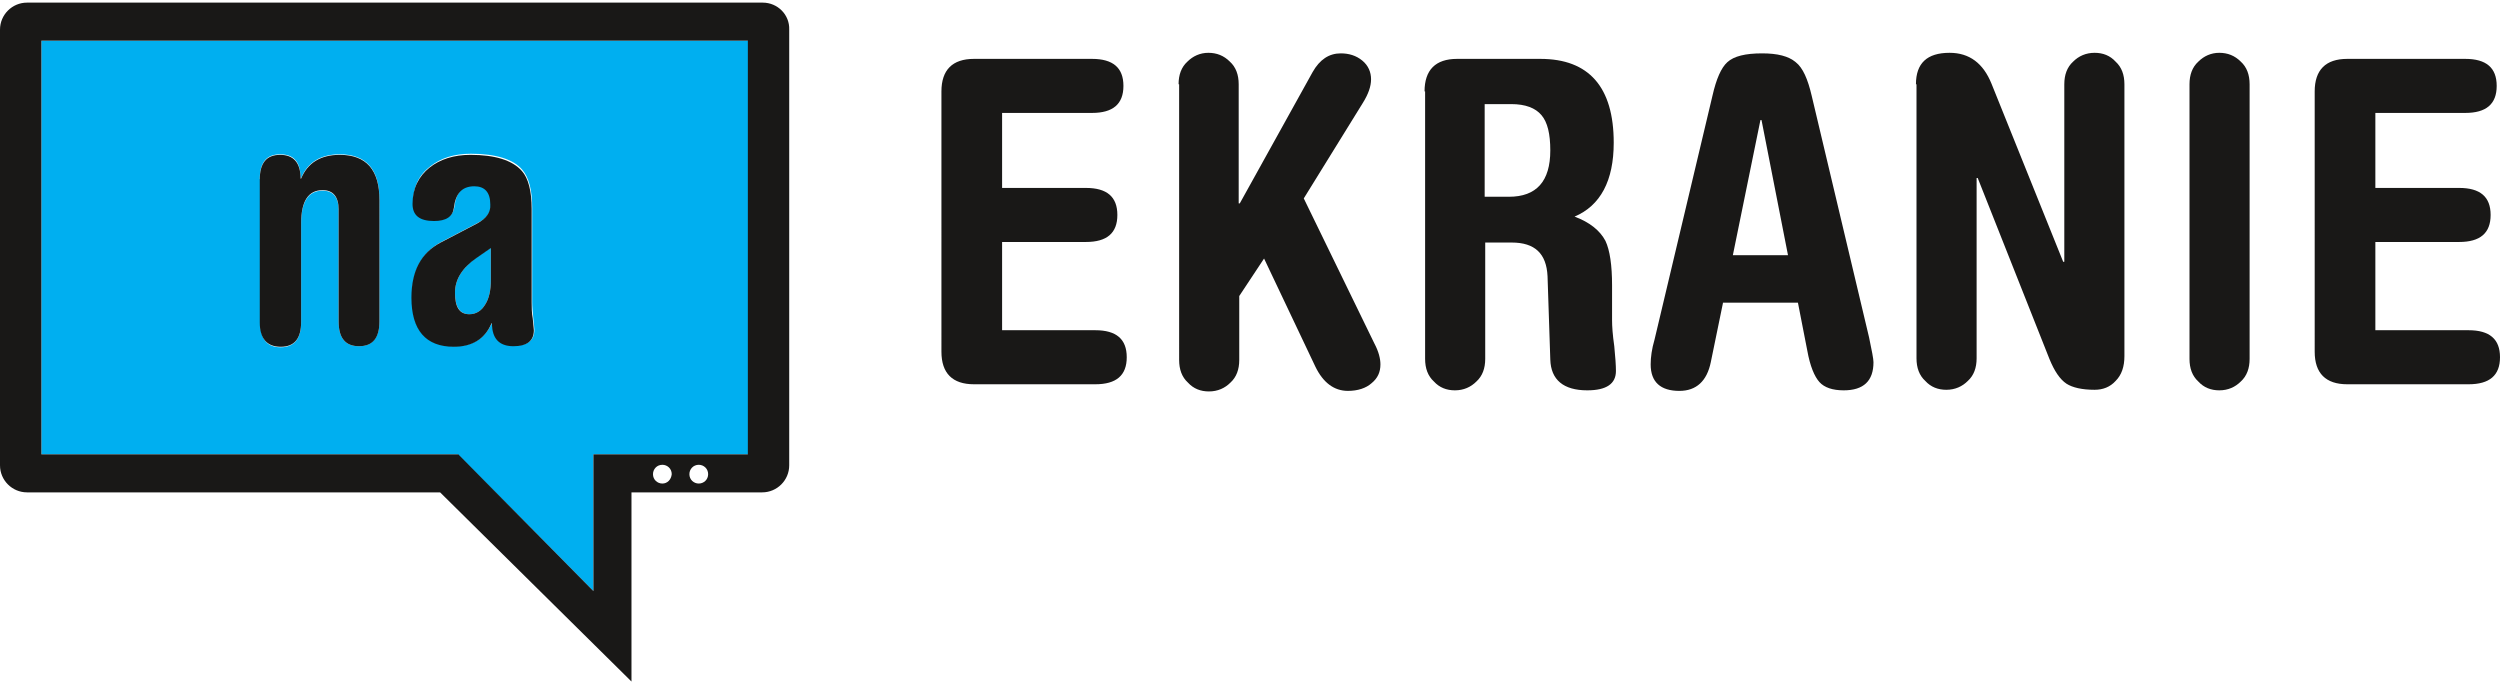
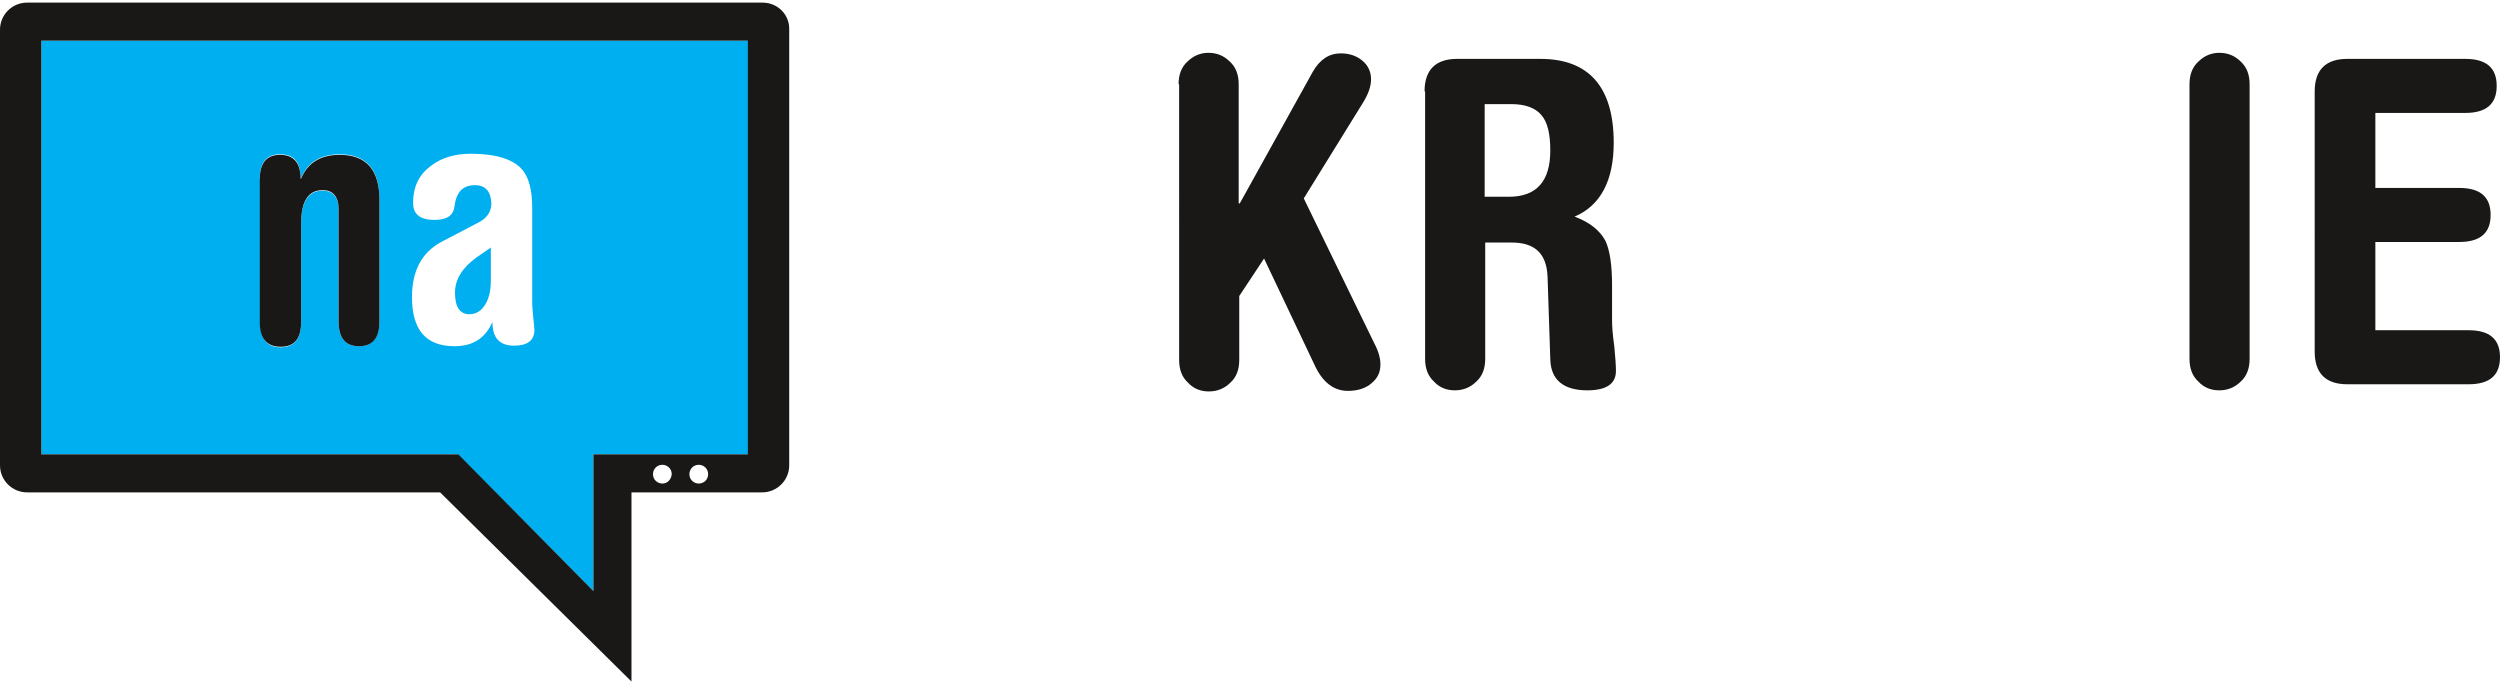
<svg xmlns="http://www.w3.org/2000/svg" version="1.1" id="Layer_1" x="0px" y="0px" viewBox="0 0 453.3 123.2" style="enable-background:new 0 0 453.3 123.2;" xml:space="preserve" width="157px" height="43px">
  <style type="text/css">
	.st0{fill:#191817;}
	.st1{fill:none;}
	.st2{fill:#00AFF0;}
</style>
  <g>
    <g>
-       <path class="st0" d="M181.7,59.4h16.9c3.8,0,5.7,1.6,5.7,4.9c0,3.3-1.9,4.9-5.7,4.9h-22c-3.9,0-5.9-2-5.9-5.9V16.1    c0-3.9,2-5.9,5.9-5.9H198c3.8,0,5.7,1.6,5.7,4.9c0,3.3-1.9,4.9-5.7,4.9h-16.3v13.6h15.2c3.8,0,5.7,1.6,5.7,4.9    c0,3.3-1.9,4.9-5.7,4.9h-15.2V59.4z" />
      <path class="st0" d="M213.7,14.8c0-1.7,0.5-3.1,1.6-4.1c1-1,2.3-1.6,3.8-1.6c1.5,0,2.8,0.5,3.9,1.6c1.1,1,1.6,2.4,1.6,4.1v21.6    h0.2L238,12.6c1.3-2.3,3-3.4,5.1-3.4c1.5,0,2.8,0.4,3.9,1.3c1.1,0.9,1.6,2.1,1.6,3.4c0,1.3-0.5,2.7-1.5,4.3l-10.7,17.3l12.8,26.3    c0.8,1.5,1.1,2.8,1.1,3.8c0,1.4-0.5,2.5-1.6,3.4c-1,0.9-2.5,1.4-4.3,1.4c-2.5,0-4.5-1.5-5.9-4.4l-9.3-19.6l-4.5,6.8v11.6    c0,1.7-0.5,3.1-1.6,4.1c-1,1-2.3,1.6-3.9,1.6c-1.5,0-2.8-0.5-3.8-1.6c-1.1-1-1.6-2.4-1.6-4.1V14.8z" />
      <path class="st0" d="M258.3,16.1c0-3.9,2-5.9,5.9-5.9h15.1c8.8,0,13.3,5.1,13.3,15.2c0,6.9-2.4,11.4-7.1,13.4    c2.7,1,4.6,2.5,5.6,4.4c0.8,1.7,1.2,4.4,1.2,8.1v6.3c0,1.1,0.1,2.6,0.4,4.7c0.2,2,0.3,3.5,0.3,4.5c0,2.3-1.7,3.5-5.2,3.5    c-4.3,0-6.6-1.9-6.7-5.6l-0.5-15.1c-0.2-4.1-2.3-6.1-6.5-6.1h-4.8v21.1c0,1.7-0.5,3.1-1.6,4.1c-1,1-2.3,1.6-3.9,1.6    c-1.5,0-2.8-0.5-3.8-1.6c-1.1-1-1.6-2.4-1.6-4.1V16.1z M269.3,35.2h4.3c5,0,7.5-2.8,7.5-8.4c0-3-0.5-5.1-1.6-6.4    c-1.1-1.3-2.9-2-5.5-2h-4.8V35.2z" />
-       <path class="st0" d="M312.4,54.5l-2.2,10.7c-0.7,3.4-2.6,5.2-5.7,5.2c-3.4,0-5.2-1.6-5.2-4.8c0-1.3,0.2-2.8,0.7-4.5l10.5-44.2    c0.7-3.1,1.6-5.1,2.7-6.1c1.2-1.1,3.3-1.6,6.3-1.6c2.8,0,4.8,0.5,6.1,1.6c1.3,1,2.2,3.1,2.9,6.1l10.4,43.8    c0.5,2.4,0.8,3.9,0.8,4.5c0,3.4-1.8,5.1-5.4,5.1c-2,0-3.5-0.5-4.4-1.5c-0.9-1-1.7-2.9-2.2-5.7l-1.7-8.7H312.4z M324.2,45.8    l-4.8-24.5h-0.2l-5,24.5H324.2z" />
-       <path class="st0" d="M347.4,14.8c0-3.8,2-5.7,6.1-5.7c3.6,0,6.1,1.9,7.6,5.6l13,32.3h0.2V14.8c0-1.7,0.5-3.1,1.6-4.1    c1-1,2.3-1.6,3.9-1.6c1.5,0,2.8,0.5,3.8,1.6c1.1,1,1.6,2.4,1.6,4.1v49.3c0,1.9-0.5,3.4-1.6,4.5c-1,1.1-2.3,1.6-3.8,1.6    c-2.3,0-4-0.4-5.1-1.1c-1.2-0.8-2.2-2.3-3.1-4.5l-13-32.8h-0.2v32.7c0,1.7-0.5,3.1-1.6,4.1c-1,1-2.3,1.6-3.9,1.6    c-1.5,0-2.8-0.5-3.8-1.6c-1.1-1-1.6-2.4-1.6-4.1V14.8z" />
      <path class="st0" d="M397,14.8c0-1.7,0.5-3.1,1.6-4.1c1-1,2.3-1.6,3.8-1.6c1.5,0,2.8,0.5,3.9,1.6c1.1,1,1.6,2.4,1.6,4.1v49.8    c0,1.7-0.5,3.1-1.6,4.1c-1,1-2.3,1.6-3.9,1.6c-1.5,0-2.8-0.5-3.8-1.6c-1.1-1-1.6-2.4-1.6-4.1V14.8z" />
      <path class="st0" d="M430.7,59.4h16.9c3.8,0,5.7,1.6,5.7,4.9c0,3.3-1.9,4.9-5.7,4.9h-22c-3.9,0-5.9-2-5.9-5.9V16.1    c0-3.9,2-5.9,5.9-5.9H447c3.8,0,5.7,1.6,5.7,4.9c0,3.3-1.9,4.9-5.7,4.9h-16.3v13.6h15.2c3.8,0,5.7,1.6,5.7,4.9    c0,3.3-1.9,4.9-5.7,4.9h-15.2V59.4z" />
    </g>
    <g>
-       <circle class="st1" cx="120.1" cy="85.6" r="1.7" />
      <circle class="st1" cx="126.7" cy="85.6" r="1.7" />
      <path class="st2" d="M82.5,52.6c0,2.6,0.9,3.9,2.6,3.9c1.2,0,2.2-0.6,2.9-1.8c0.7-1.1,1-2.6,1-4.4v-5.9l-2.6,1.8    C83.8,48.1,82.5,50.2,82.5,52.6z" />
      <path class="st2" d="M7.5,81.9h75.5l24.6,24.8V81.9h28.1v-75H7.5V81.9z M86.1,33.1c-2.2,0-3.4,1.3-3.7,3.9    c-0.2,1.6-1.4,2.4-3.6,2.4c-2.6,0-3.9-1-3.9-3.1c0-2.8,1-5,3.1-6.6c1.9-1.5,4.3-2.3,7.4-2.3c4.5,0,7.7,1,9.3,2.9    c1.2,1.4,1.8,3.7,1.8,6.9v17.1c0,0.8,0.1,1.8,0.2,2.9c0.1,1.1,0.2,1.8,0.2,2.1c0,2-1.3,2.9-3.7,2.9c-2.6,0-3.9-1.4-3.9-4.2    l-0.1,0.1c-1.3,2.8-3.5,4.2-6.8,4.2c-5.2,0-7.7-3-7.7-8.9c0-4.8,1.8-8.1,5.3-10l6.7-3.5c1.6-0.8,2.4-2,2.4-3.5    C89,34.3,88.1,33.1,86.1,33.1z M47.1,32c0-3,1.2-4.5,3.7-4.5c2.5,0,3.7,1.4,3.7,4.3h0.1c1.2-2.9,3.6-4.3,7-4.3    c4.8,0,7.2,2.7,7.2,8.2v22.1c0,3-1.3,4.5-3.7,4.5c-2.5,0-3.7-1.5-3.7-4.5V37.6c0-2.3-1-3.5-2.9-3.5c-2.6,0-3.9,2-3.9,6v17.9    c0,3-1.3,4.5-3.7,4.5c-2.5,0-3.7-1.5-3.7-4.5V32z" />
      <path class="st0" d="M50.9,62.4c2.5,0,3.7-1.5,3.7-4.5V40c0-4,1.3-6,3.9-6c1.9,0,2.9,1.2,2.9,3.5v20.3c0,3,1.2,4.5,3.7,4.5    c2.5,0,3.7-1.5,3.7-4.5V35.8c0-5.5-2.4-8.2-7.2-8.2c-3.4,0-5.8,1.4-7,4.3h-0.1c0-2.9-1.3-4.3-3.7-4.3c-2.5,0-3.7,1.5-3.7,4.5v25.9    C47.1,60.9,48.4,62.4,50.9,62.4z" />
-       <path class="st0" d="M86.6,40l-6.7,3.5c-3.6,1.9-5.3,5.2-5.3,10c0,5.9,2.6,8.9,7.7,8.9c3.3,0,5.6-1.4,6.8-4.2l0.1-0.1    c0,2.8,1.3,4.2,3.9,4.2c2.5,0,3.7-1,3.7-2.9c0-0.2-0.1-0.9-0.2-2.1c-0.2-1.1-0.2-2.1-0.2-2.9V37.4c0-3.2-0.6-5.6-1.8-6.9    c-1.7-1.9-4.8-2.9-9.3-2.9c-3,0-5.5,0.8-7.4,2.3c-2,1.6-3.1,3.8-3.1,6.6c0,2.1,1.3,3.1,3.9,3.1c2.2,0,3.4-0.8,3.6-2.4    c0.3-2.6,1.5-3.9,3.7-3.9c1.9,0,2.9,1.1,2.9,3.3C89,38,88.2,39.1,86.6,40z M89,50.3c0,1.8-0.3,3.3-1,4.4c-0.7,1.2-1.7,1.8-2.9,1.8    c-1.8,0-2.6-1.3-2.6-3.9c0-2.4,1.3-4.5,3.9-6.3l2.6-1.8V50.3z" />
      <path class="st0" d="M138.3,0H4.9C2.2,0,0,2.2,0,4.9v79c0,2.7,2.2,4.9,4.9,4.9h74.9l34.7,34.3l0-34.3h23.7c2.7,0,4.9-2.2,4.9-4.9    v-79C143.2,2.2,141,0,138.3,0z M135.7,81.9h-28.1v24.8L83.1,81.9H7.5v-75h128.1V81.9z M120.1,87.2c-0.9,0-1.7-0.7-1.7-1.7    c0-0.9,0.7-1.7,1.7-1.7c0.9,0,1.7,0.7,1.7,1.7C121.7,86.5,121,87.2,120.1,87.2z M126.7,87.2c-0.9,0-1.7-0.7-1.7-1.7    c0-0.9,0.7-1.7,1.7-1.7c0.9,0,1.7,0.7,1.7,1.7C128.4,86.5,127.6,87.2,126.7,87.2z" />
    </g>
  </g>
</svg>